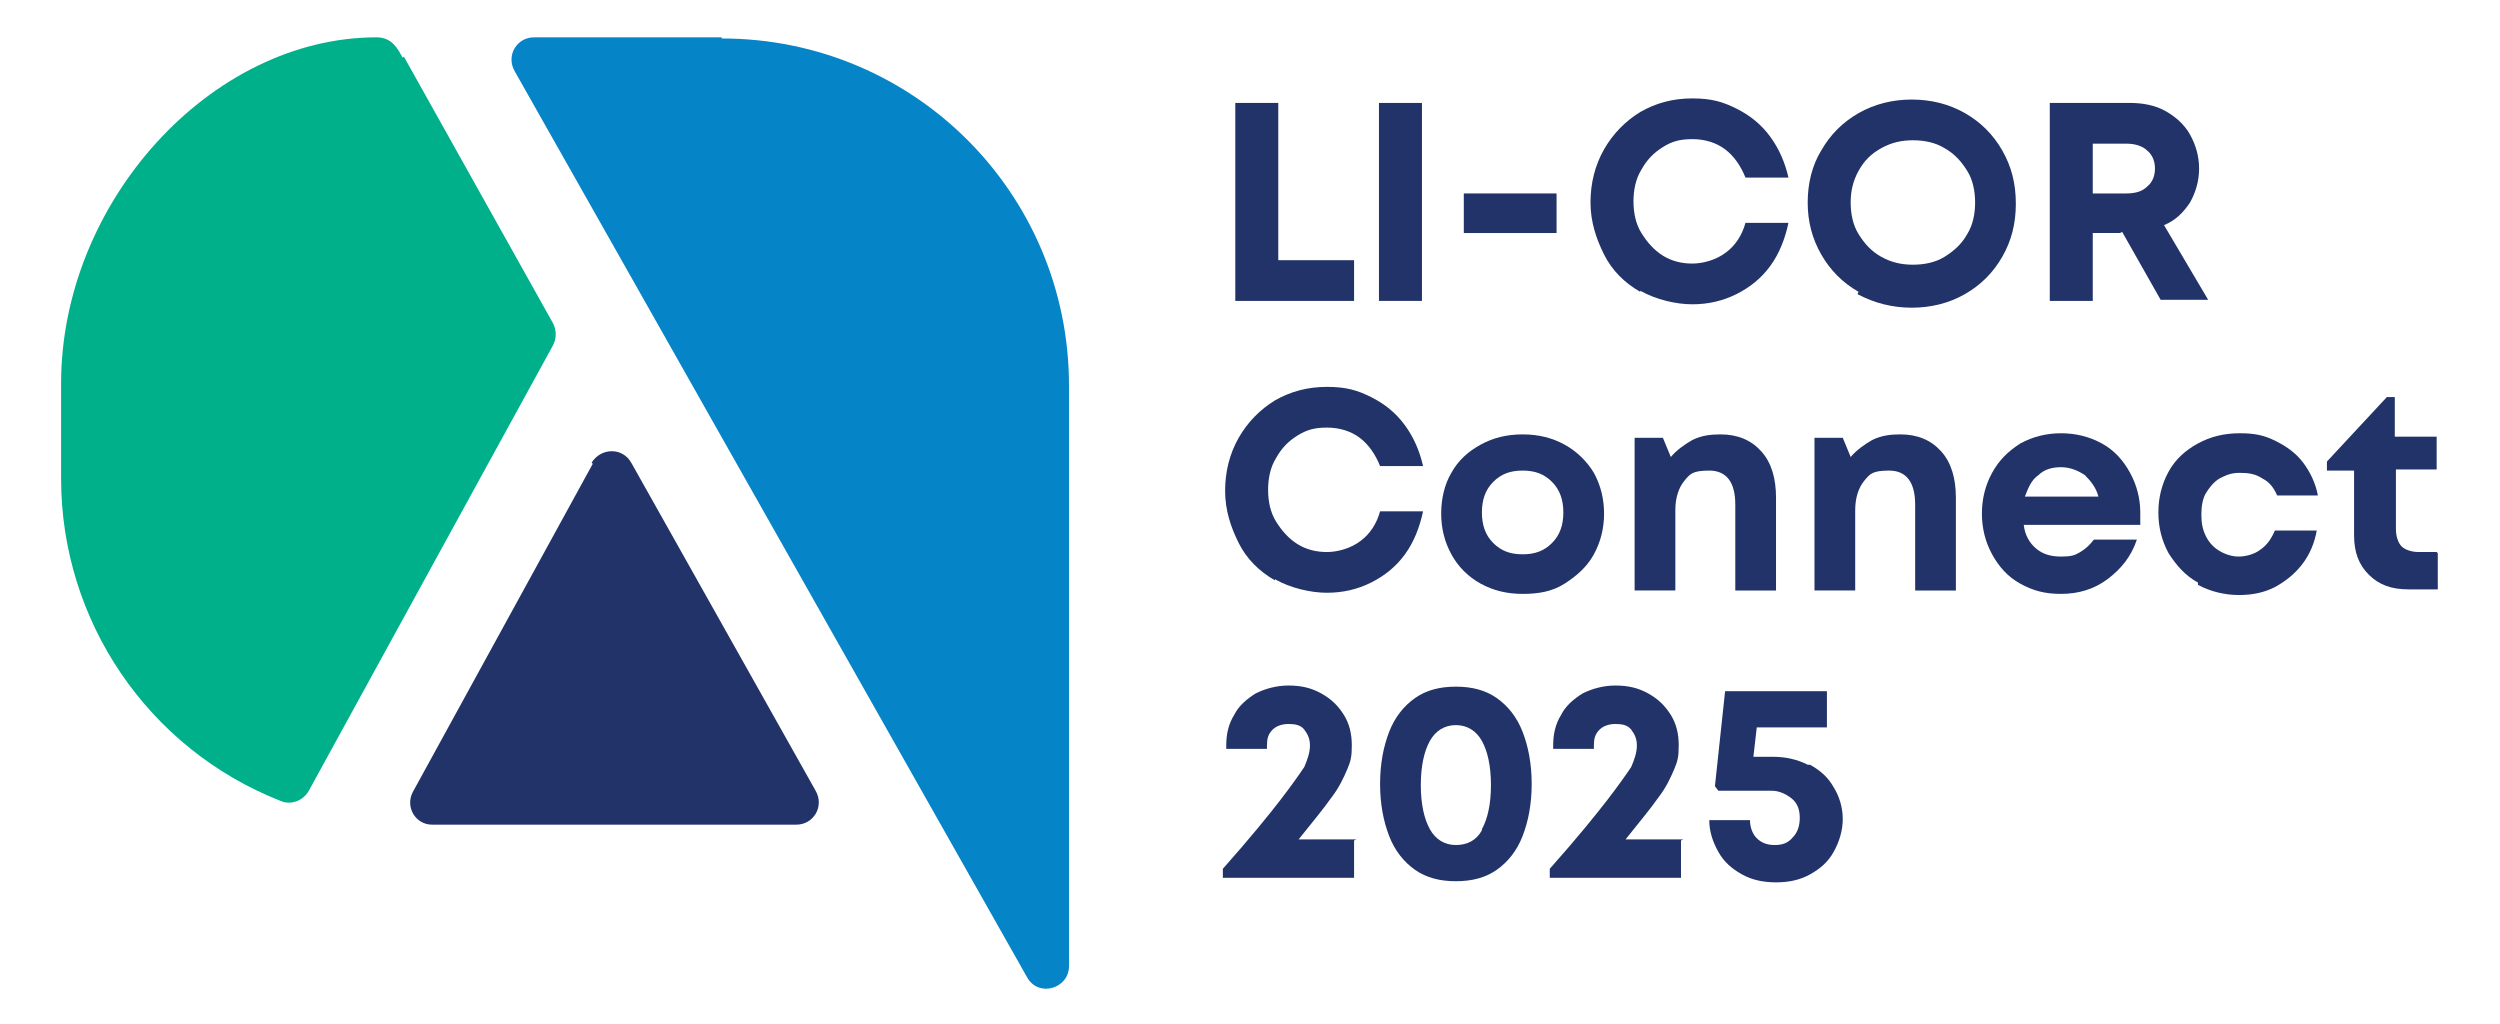
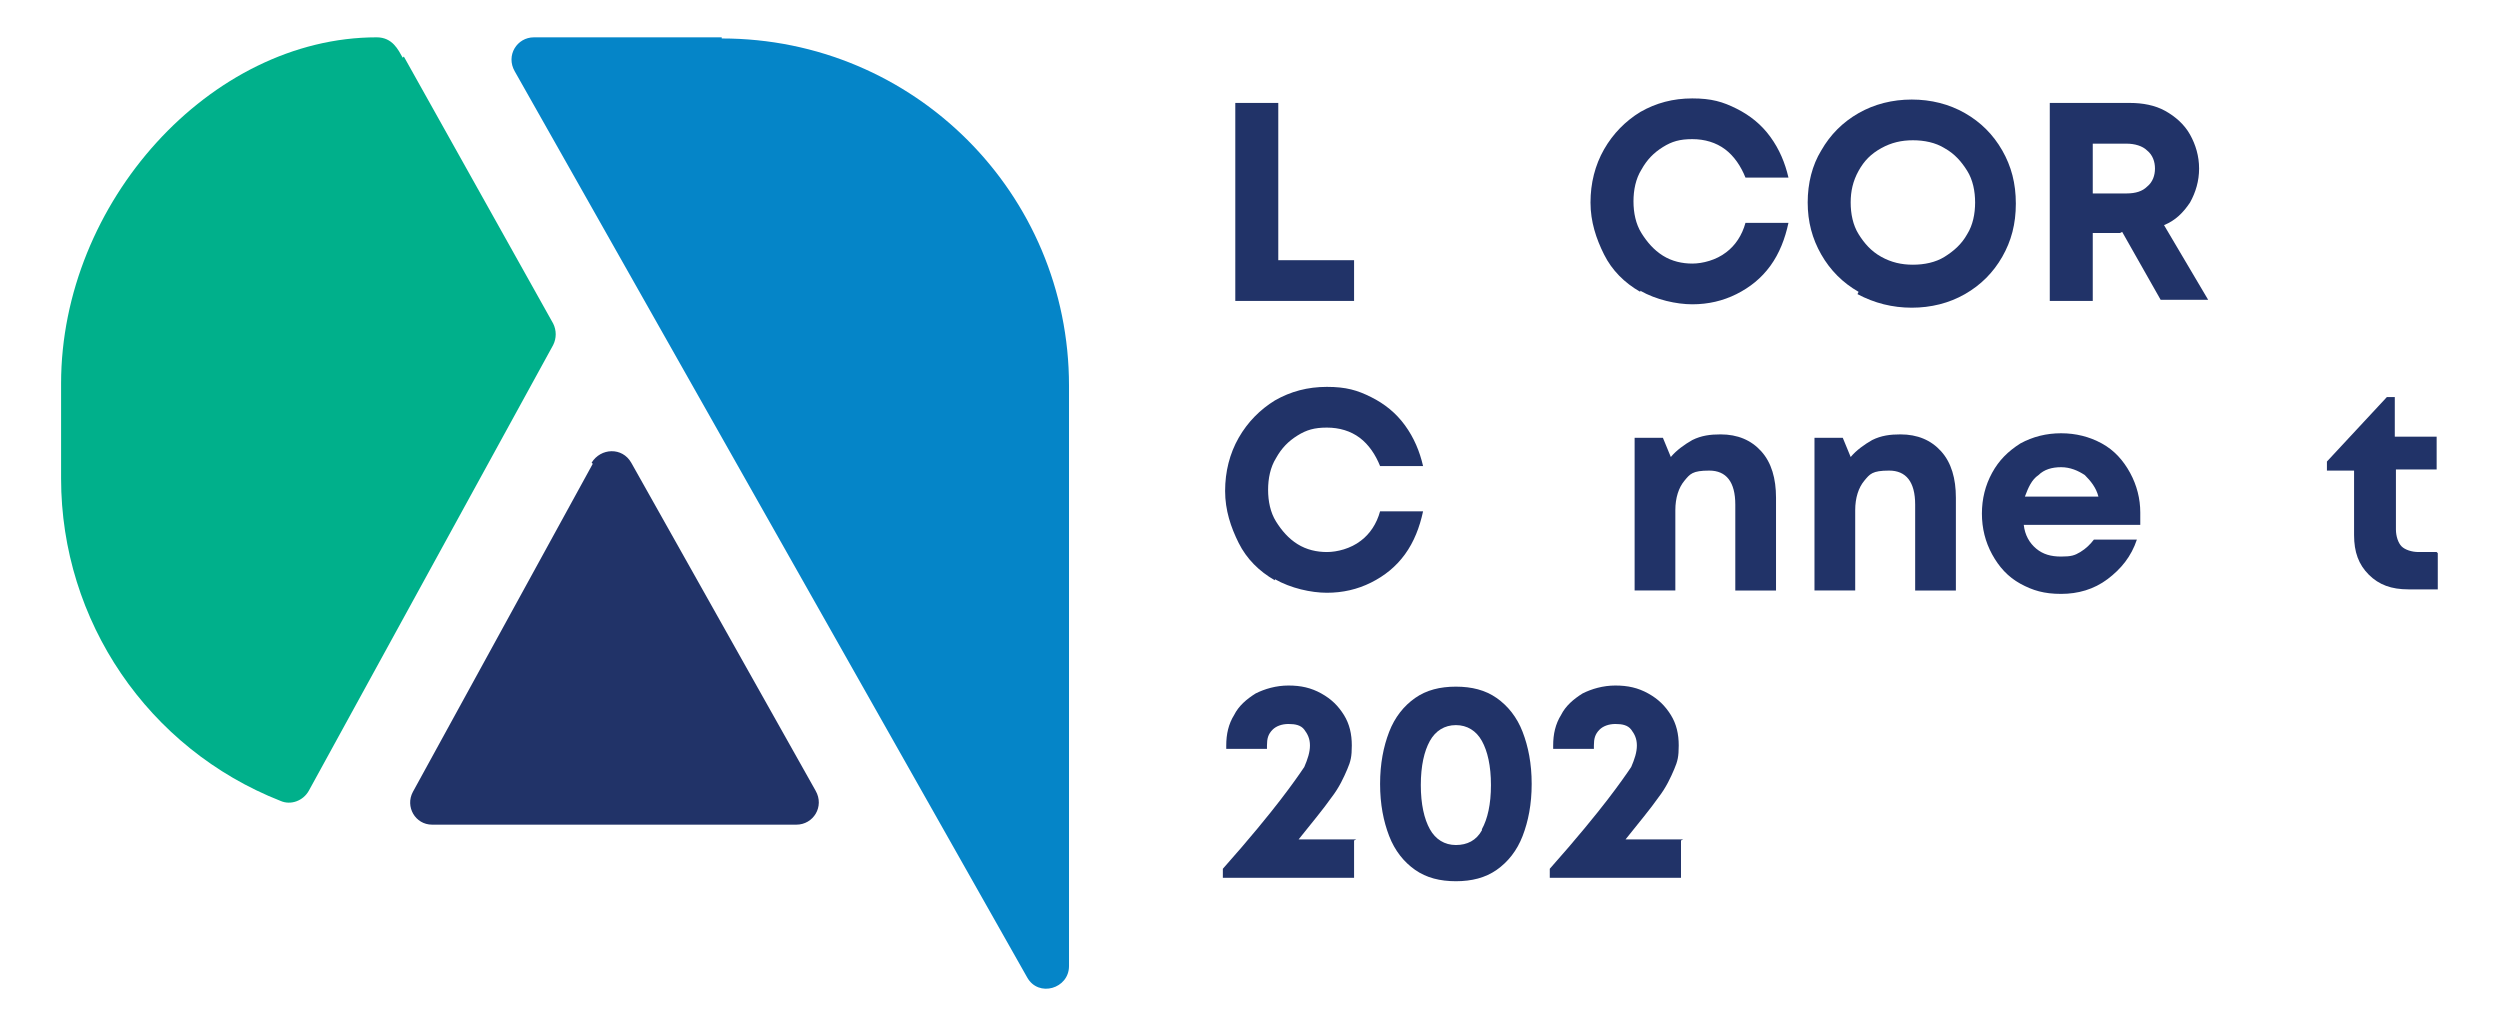
<svg xmlns="http://www.w3.org/2000/svg" id="Layer_1" data-name="Layer 1" version="1.1" viewBox="0 0 221 90.5">
  <defs>
    <style>
      .cls-1 {
        fill: #0585c8;
      }

      .cls-1, .cls-2, .cls-3 {
        stroke-width: 0px;
      }

      .cls-2 {
        fill: #00b08b;
      }

      .cls-3 {
        fill: #213368;
      }
    </style>
  </defs>
  <g>
    <path class="cls-1" d="M63.8,3.3h-16.6c-1.5,0-2.5,1.6-1.7,3l45.3,80.1c1,1.8,3.7,1,3.7-1v-51.3c0-17-13.7-30.7-30.7-30.7Z" />
    <path class="cls-2" d="M35.6,5.1c-.4-.7-.9-1.8-2.3-1.8h0c-14.7,0-27.9,14.6-27.9,30.6v8.4c0,12.6,7.7,23.9,19.4,28.5h0c.9.4,2,0,2.5-.9l21.6-39.4c.3-.6.3-1.3,0-1.9l-13.2-23.6Z" />
    <path class="cls-3" d="M52.4,41l-15.9,29c-.7,1.3.2,2.9,1.7,2.9h32.2c1.5,0,2.5-1.6,1.7-3l-16.3-29c-.8-1.4-2.7-1.3-3.5,0Z" />
  </g>
  <g>
    <path class="cls-3" d="M119.7,23.1v3.5h-10.5V9.1h3.8v13.9h6.7Z" />
-     <path class="cls-3" d="M121.9,9.1h3.8v17.5h-3.8V9.1Z" />
-     <path class="cls-3" d="M129.4,17.1h8.2v3.5h-8.2v-3.5Z" />
    <path class="cls-3" d="M145,25.8c-1.4-.8-2.5-1.9-3.2-3.3s-1.2-2.9-1.2-4.6.4-3.3,1.2-4.7c.8-1.4,1.9-2.5,3.2-3.3,1.4-.8,2.9-1.2,4.6-1.2s2.7.3,3.9.9,2.2,1.4,3,2.5c.8,1.1,1.3,2.3,1.6,3.6h-3.8c-.4-1-1-1.9-1.8-2.5s-1.8-.9-2.9-.9-1.8.2-2.6.7c-.8.5-1.4,1.1-1.9,2-.5.8-.7,1.8-.7,2.8s.2,2,.7,2.8c.5.8,1.1,1.5,1.9,2,.8.5,1.7.7,2.6.7s2.1-.3,3-1c.8-.6,1.4-1.5,1.7-2.6h3.8c-.3,1.4-.8,2.7-1.6,3.8-.8,1.1-1.8,1.9-3,2.5-1.2.6-2.5.9-3.9.9s-3.2-.4-4.6-1.2Z" />
    <path class="cls-3" d="M164.3,25.8c-1.4-.8-2.5-1.9-3.3-3.3s-1.2-2.9-1.2-4.6.4-3.3,1.2-4.6c.8-1.4,1.9-2.5,3.3-3.3,1.4-.8,3-1.2,4.7-1.2s3.3.4,4.7,1.2,2.5,1.9,3.3,3.3,1.2,2.9,1.2,4.7-.4,3.3-1.2,4.7-1.9,2.5-3.3,3.3-3,1.2-4.7,1.2-3.3-.4-4.8-1.2ZM171.9,22.7c.8-.5,1.5-1.1,2-2,.5-.8.7-1.8.7-2.8s-.2-2-.7-2.8c-.5-.8-1.1-1.5-2-2-.8-.5-1.8-.7-2.8-.7s-1.9.2-2.8.7-1.5,1.1-2,2-.7,1.8-.7,2.8.2,2,.7,2.8c.5.8,1.1,1.5,2,2s1.8.7,2.8.7,2-.2,2.8-.7Z" />
    <path class="cls-3" d="M187.4,20.6h-2.4v6h-3.8V9.1h7.1c1.1,0,2.2.2,3.1.7.9.5,1.7,1.2,2.2,2.1.5.9.8,1.9.8,3s-.3,2.1-.8,3c-.6.9-1.3,1.6-2.3,2l3.9,6.6h-4.2l-3.4-6ZM185,17.1h3c.8,0,1.4-.2,1.8-.6.5-.4.7-1,.7-1.6s-.2-1.2-.7-1.6c-.4-.4-1.1-.6-1.8-.6h-3v4.5Z" />
    <path class="cls-3" d="M112.7,51.3c-1.4-.8-2.5-1.9-3.2-3.3s-1.2-2.9-1.2-4.6.4-3.3,1.2-4.7c.8-1.4,1.9-2.5,3.2-3.3,1.4-.8,2.9-1.2,4.6-1.2s2.7.3,3.9.9,2.2,1.4,3,2.5c.8,1.1,1.3,2.3,1.6,3.6h-3.8c-.4-1-1-1.9-1.8-2.5s-1.8-.9-2.9-.9-1.8.2-2.6.7c-.8.5-1.4,1.1-1.9,2-.5.8-.7,1.8-.7,2.8s.2,2,.7,2.8c.5.8,1.1,1.5,1.9,2,.8.5,1.7.7,2.6.7s2.1-.3,3-1c.8-.6,1.4-1.5,1.7-2.6h3.8c-.3,1.4-.8,2.7-1.6,3.8-.8,1.1-1.8,1.9-3,2.5-1.2.6-2.5.9-3.9.9s-3.2-.4-4.6-1.2Z" />
-     <path class="cls-3" d="M130.9,51.6c-1.1-.6-2-1.5-2.6-2.6-.6-1.1-.9-2.3-.9-3.6s.3-2.6.9-3.6c.6-1.1,1.5-1.9,2.6-2.5s2.3-.9,3.7-.9,2.6.3,3.7.9,2,1.5,2.6,2.5c.6,1.1.9,2.3.9,3.6s-.3,2.5-.9,3.6c-.6,1.1-1.5,1.9-2.6,2.6s-2.3.9-3.7.9-2.6-.3-3.7-.9ZM137.2,48c.7-.7,1-1.6,1-2.7s-.3-2-1-2.7-1.5-1-2.6-1-1.9.3-2.6,1-1,1.6-1,2.7.3,2,1,2.7,1.5,1,2.6,1,1.9-.3,2.6-1Z" />
    <path class="cls-3" d="M155.7,39.9c.9,1,1.3,2.4,1.3,4.1v8.2h-3.6v-7.6c0-2-.8-3-2.3-3s-1.7.3-2.2.9c-.5.6-.8,1.5-.8,2.6v7.1h-3.6v-13.5h2.5l.7,1.7c.5-.6,1.2-1.1,1.9-1.5.8-.4,1.6-.5,2.5-.5,1.5,0,2.7.5,3.6,1.5Z" />
    <path class="cls-3" d="M171.6,39.9c.9,1,1.3,2.4,1.3,4.1v8.2h-3.6v-7.6c0-2-.8-3-2.3-3s-1.7.3-2.2.9c-.5.6-.8,1.5-.8,2.6v7.1h-3.6v-13.5h2.5l.7,1.7c.5-.6,1.2-1.1,1.9-1.5.8-.4,1.6-.5,2.5-.5,1.5,0,2.7.5,3.6,1.5Z" />
    <path class="cls-3" d="M189.1,46.4h-10.2c.1.9.5,1.6,1.1,2.1.6.5,1.3.7,2.2.7s1.2-.1,1.7-.4c.5-.3.9-.7,1.2-1.1h3.8c-.5,1.5-1.4,2.6-2.6,3.5-1.2.9-2.6,1.3-4.1,1.3s-2.5-.3-3.6-.9c-1.1-.6-1.9-1.5-2.5-2.6-.6-1.1-.9-2.3-.9-3.6s.3-2.5.9-3.6,1.4-1.9,2.5-2.6c1.1-.6,2.3-.9,3.6-.9s2.5.3,3.6.9c1.1.6,1.9,1.5,2.5,2.6.6,1.1.9,2.3.9,3.5s0,.7,0,1.1ZM180.2,42c-.6.4-.9,1.1-1.2,1.9h6.5c-.2-.8-.7-1.4-1.2-1.9-.6-.4-1.3-.7-2.1-.7s-1.5.2-2,.7Z" />
-     <path class="cls-3" d="M194.3,51.5c-1.1-.6-1.9-1.5-2.6-2.6-.6-1.1-.9-2.3-.9-3.6s.3-2.5.9-3.6c.6-1.1,1.5-1.9,2.6-2.5s2.3-.9,3.7-.9,2.2.2,3.2.7c1,.5,1.8,1.1,2.4,1.9.6.8,1.1,1.8,1.3,2.9h-3.6c-.3-.7-.7-1.2-1.3-1.5-.6-.4-1.2-.5-2-.5s-1.2.2-1.8.5c-.5.3-.9.8-1.2,1.3s-.4,1.2-.4,1.9.1,1.3.4,1.9c.3.6.7,1,1.2,1.3.5.3,1.1.5,1.7.5s1.4-.2,1.9-.6c.6-.4,1-1,1.3-1.7h3.7c-.2,1.1-.6,2.1-1.3,3s-1.5,1.5-2.4,2c-1,.5-2,.7-3.2.7s-2.5-.3-3.6-.9Z" />
    <path class="cls-3" d="M215.5,48.9v3.2h-2.6c-1.5,0-2.6-.4-3.5-1.3-.9-.9-1.3-2-1.3-3.5v-5.7h-2.4v-.8l5.3-5.7h.7v3.5h3.7v2.9h-3.6v5.3c0,.6.2,1.2.5,1.5s.9.5,1.5.5h1.6Z" />
    <path class="cls-3" d="M119.7,74.3v3.3h-11.6v-.8c2.4-2.7,4.1-4.8,5.1-6.1,1-1.3,1.7-2.3,2.1-2.9.3-.7.5-1.3.5-1.9s-.2-1-.5-1.4c-.3-.4-.8-.5-1.4-.5s-1.1.2-1.4.5c-.4.4-.5.8-.5,1.4v.3h-3.6v-.3c0-1,.2-1.9.7-2.7.4-.8,1.1-1.4,1.9-1.9.8-.4,1.8-.7,2.9-.7s2,.2,2.9.7,1.5,1.1,2,1.9c.5.8.7,1.7.7,2.7s-.1,1.4-.4,2.1c-.3.7-.7,1.6-1.4,2.5-.7,1-1.7,2.2-2.9,3.7h5.1Z" />
    <path class="cls-3" d="M125.1,76.9c-1-.7-1.8-1.7-2.3-3-.5-1.3-.8-2.8-.8-4.6s.3-3.3.8-4.6,1.3-2.3,2.3-3c1-.7,2.2-1,3.6-1s2.6.3,3.6,1c1,.7,1.8,1.7,2.3,3,.5,1.3.8,2.8.8,4.6s-.3,3.3-.8,4.6c-.5,1.3-1.3,2.3-2.3,3-1,.7-2.2,1-3.6,1s-2.6-.3-3.6-1ZM131,73.3c.5-.9.8-2.2.8-3.9s-.3-3-.8-3.9c-.5-.9-1.3-1.4-2.3-1.4s-1.8.5-2.3,1.4c-.5.9-.8,2.2-.8,3.9s.3,3,.8,3.9c.5.9,1.3,1.4,2.3,1.4s1.8-.4,2.3-1.3Z" />
    <path class="cls-3" d="M148.6,74.3v3.3h-11.6v-.8c2.4-2.7,4.1-4.8,5.1-6.1,1-1.3,1.7-2.3,2.1-2.9.3-.7.5-1.3.5-1.9s-.2-1-.5-1.4c-.3-.4-.8-.5-1.4-.5s-1.1.2-1.4.5c-.4.4-.5.8-.5,1.4v.3h-3.6v-.3c0-1,.2-1.9.7-2.7.4-.8,1.1-1.4,1.9-1.9.8-.4,1.8-.7,2.9-.7s2,.2,2.9.7,1.5,1.1,2,1.9c.5.8.7,1.7.7,2.7s-.1,1.4-.4,2.1c-.3.7-.7,1.6-1.4,2.5-.7,1-1.7,2.2-2.9,3.7h5.1Z" />
-     <path class="cls-3" d="M160,67.6c.9.5,1.6,1.1,2.1,2,.5.8.8,1.8.8,2.8s-.3,2-.8,2.9-1.2,1.5-2.1,2c-.9.5-1.9.7-3,.7s-2.1-.2-3-.7-1.6-1.1-2.1-2-.8-1.8-.8-2.8h3.6c0,.6.2,1.2.6,1.6.4.4.9.6,1.6.6s1.2-.2,1.6-.7c.4-.4.6-1,.6-1.7s-.2-1.3-.7-1.7c-.5-.4-1.1-.7-1.8-.7h-4.7l-.3-.4.9-8.4h9v3.2h-6.2l-.3,2.6h1.7c1.1,0,2.1.2,3.1.7Z" />
  </g>
</svg>